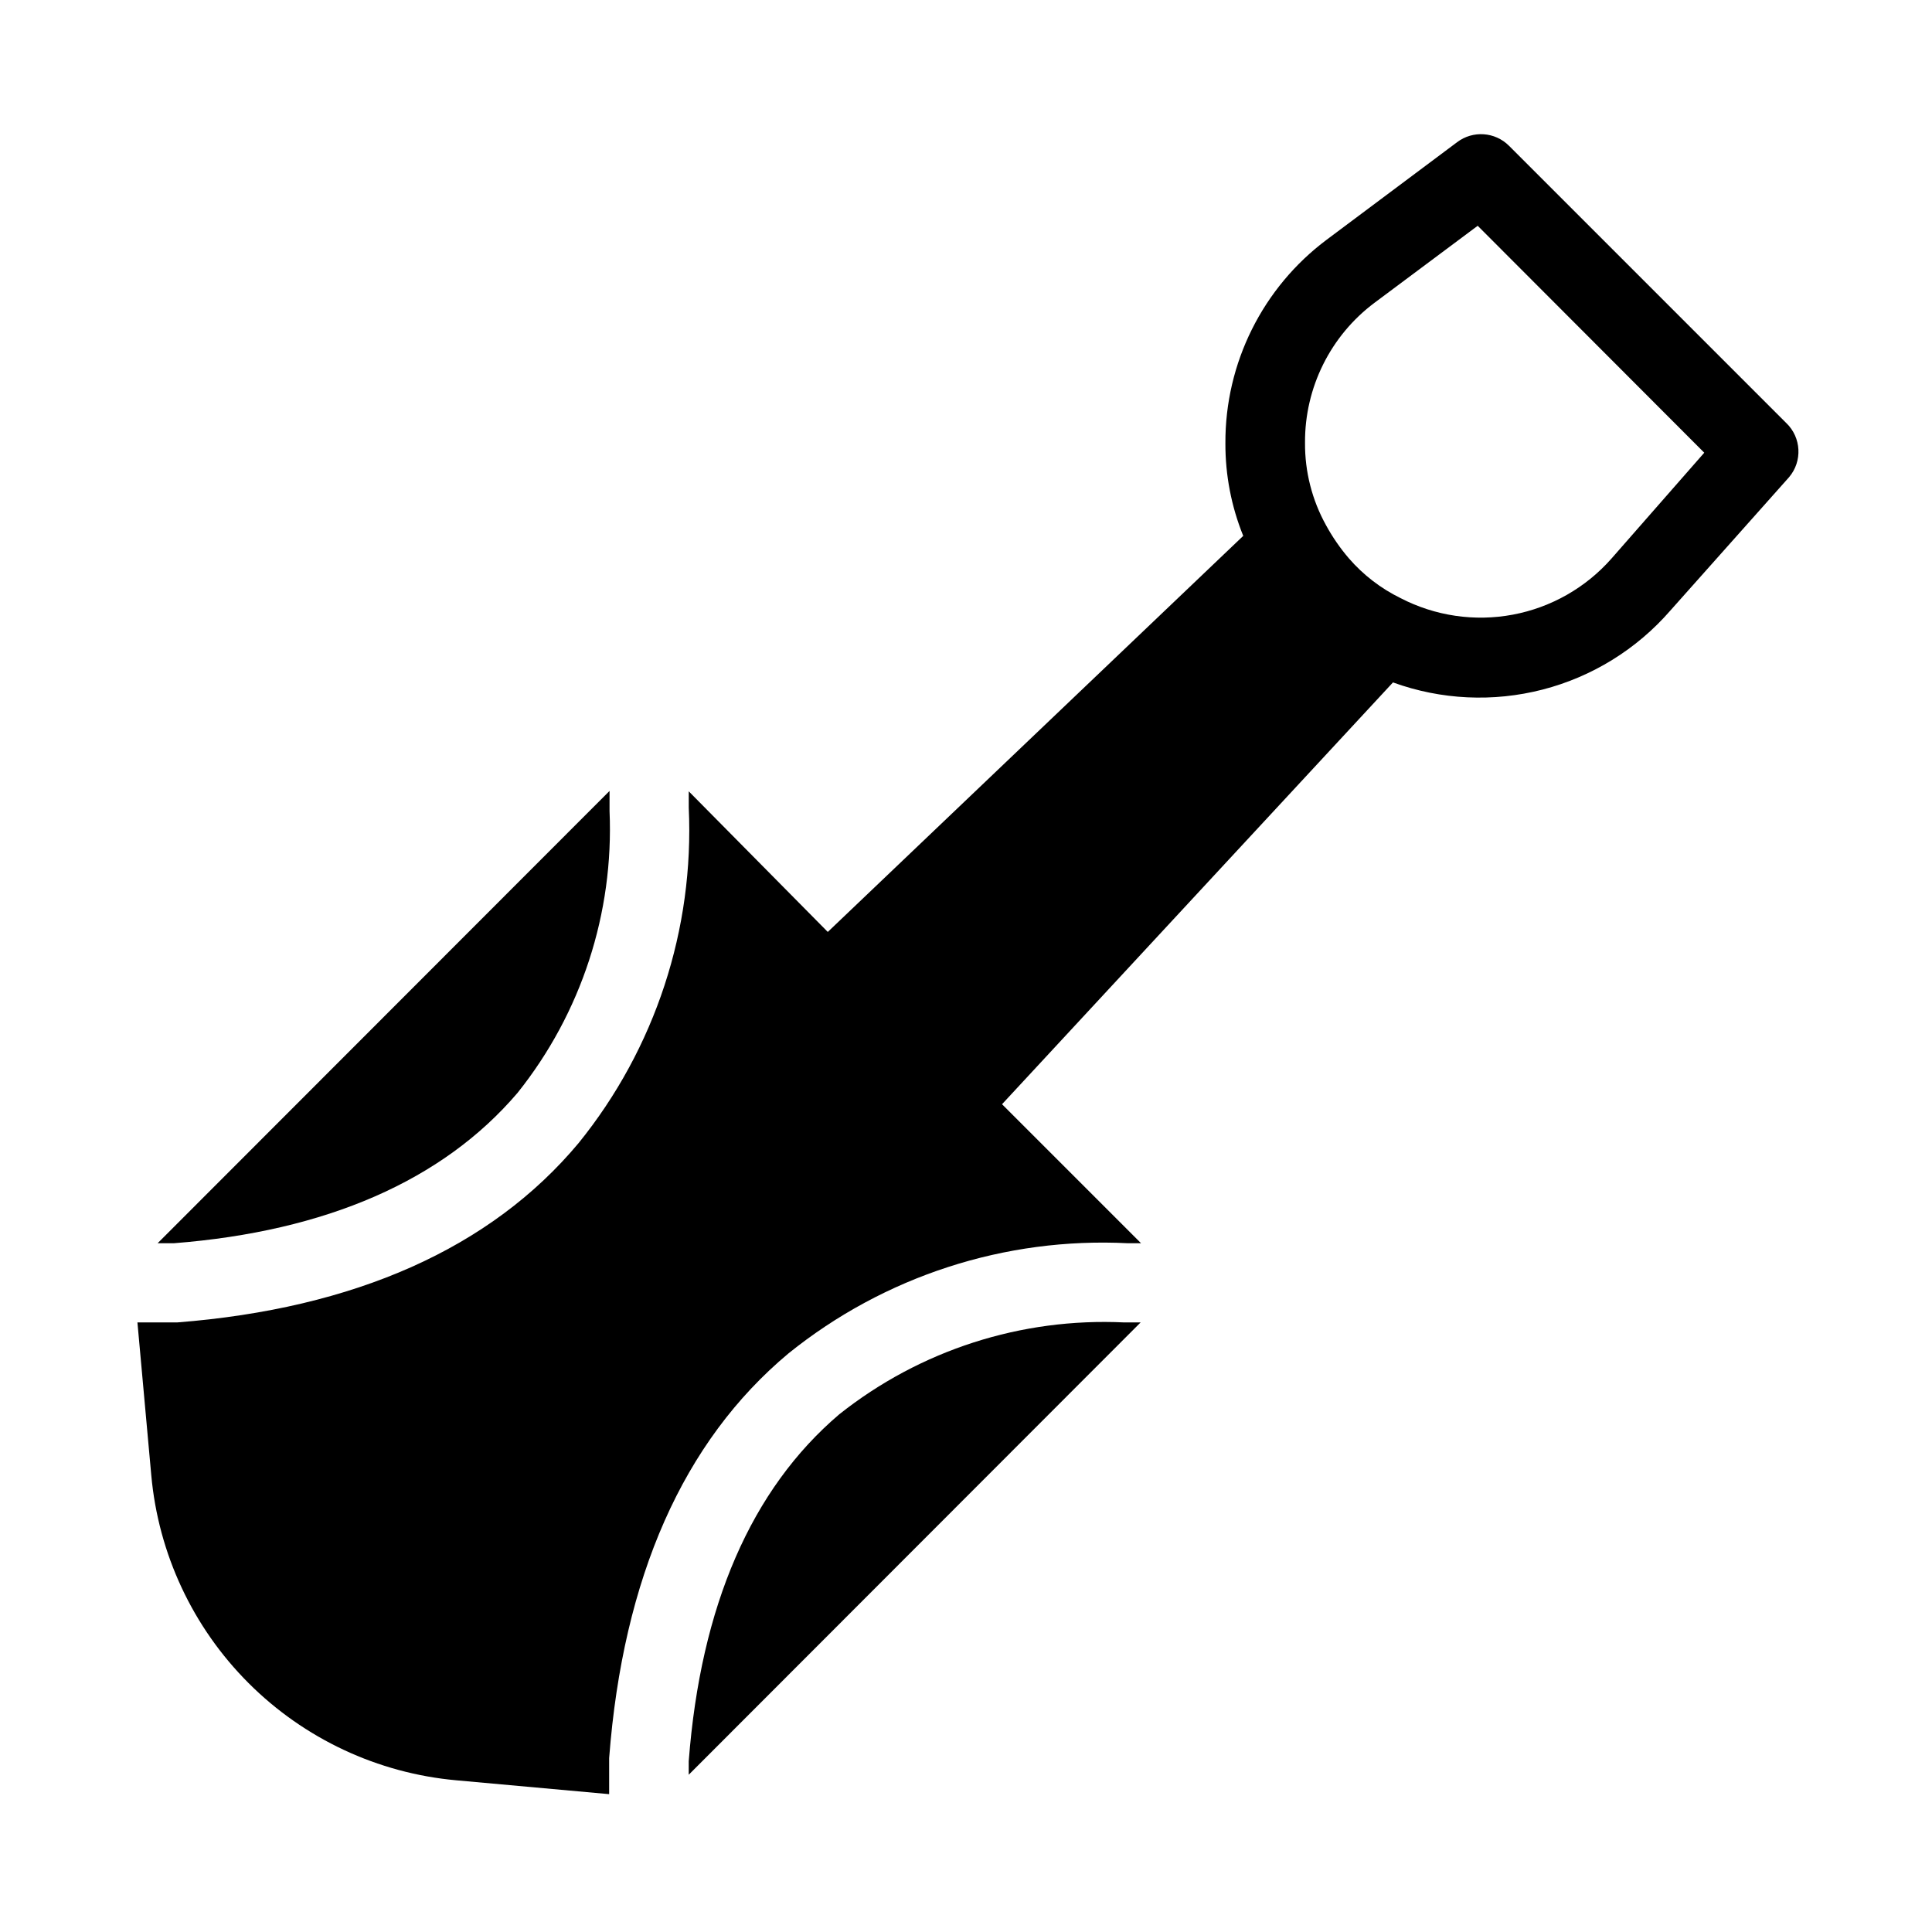
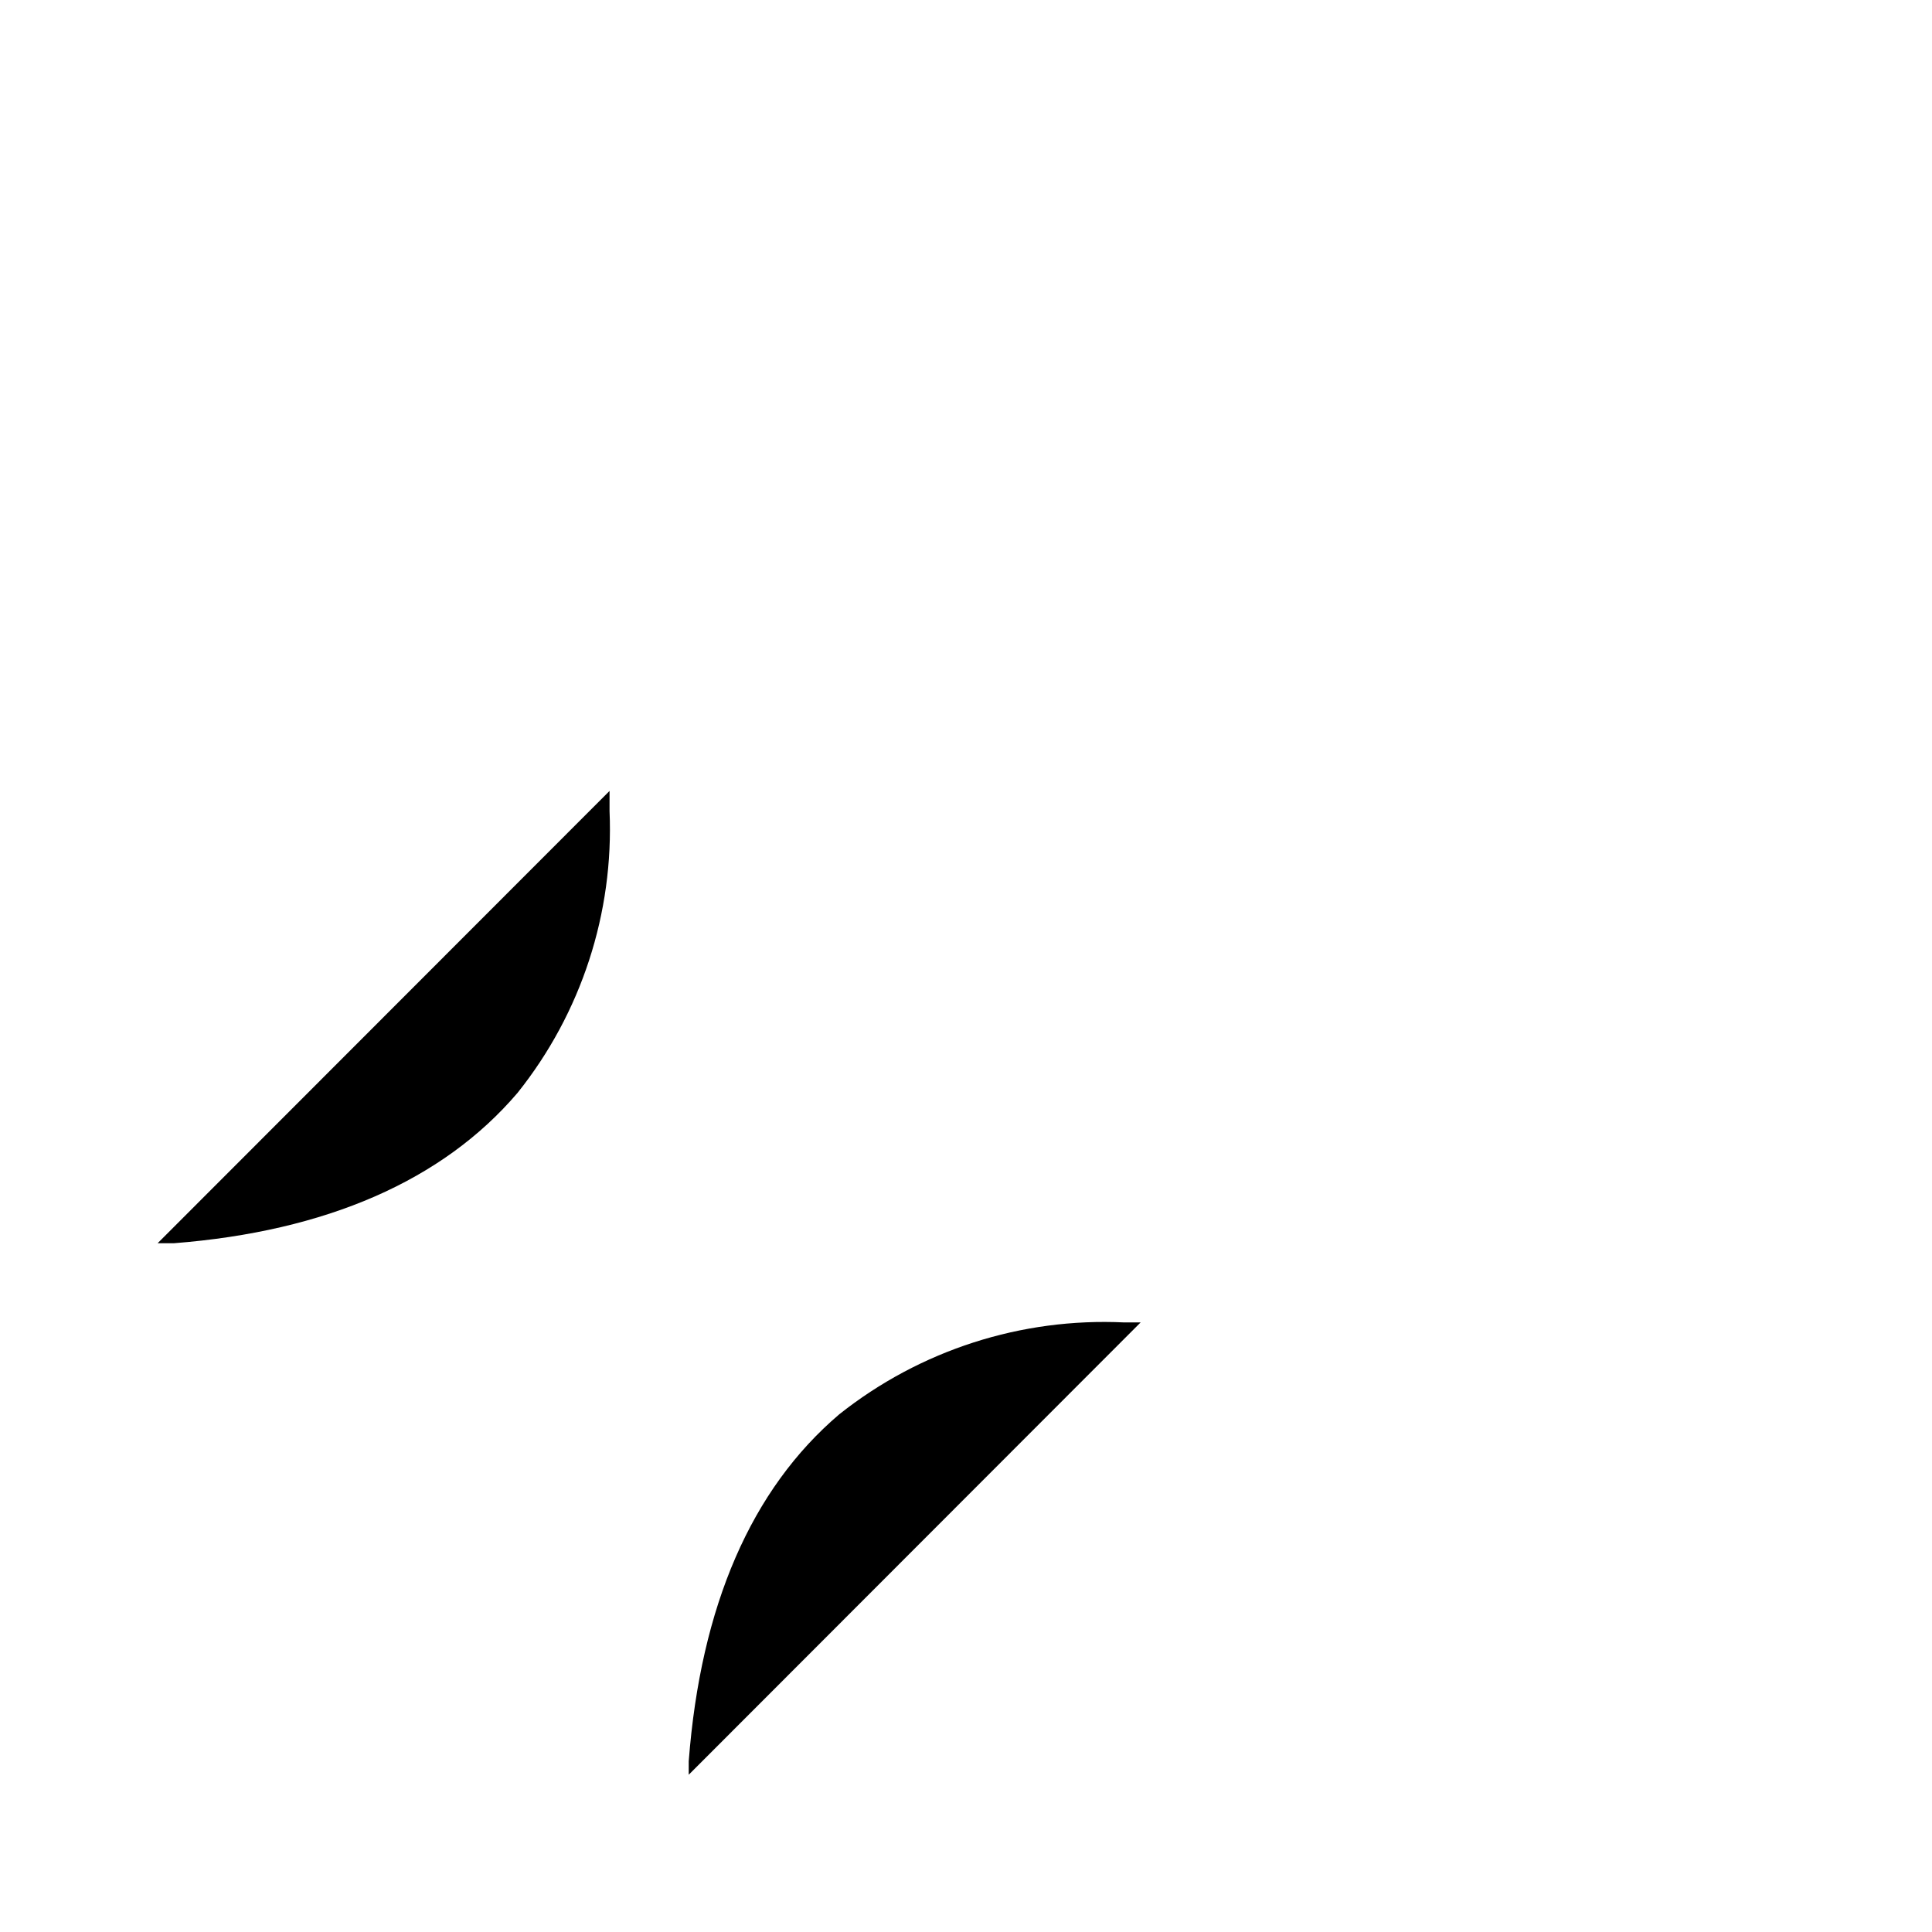
<svg xmlns="http://www.w3.org/2000/svg" fill="#000000" width="800px" height="800px" version="1.1" viewBox="144 144 512 512">
  <g>
    <path d="m441.98 494.46c-27.309-1.305-54.164 7.348-75.574 24.352-23.301 19.836-36.734 50.801-39.887 91.945v3.57l119.76-119.87z" />
    <path d="m190.08 473.47c40.305-3.148 71.27-16.582 91.105-39.887 16.863-21.117 25.512-47.625 24.352-74.625v-5.352l-119.76 119.86z" />
-     <path d="m617.37 256.1-73.473-73.473c-3.703-3.699-9.57-4.106-13.75-0.945l-34.531 25.82c-17 12.711-26.969 32.727-26.871 53.949-0.035 8.418 1.57 16.762 4.727 24.562l-110.1 104.96-36.844-37.262v4.305c1.48 32.203-8.902 63.836-29.18 88.898-23.301 27.922-59.406 43.875-106.43 47.547h-10.496l3.672 40.516c1.883 20.801 11 40.285 25.77 55.051 14.77 14.77 34.25 23.891 55.051 25.77l40.516 3.672v-9.551c3.672-47.863 19.629-83.969 47.547-107.27 25.383-20.445 57.402-30.832 89.949-29.176h3.465l-36.84-36.84 103.6-111.78-0.004-0.004c12.734 4.621 26.566 5.281 39.684 1.891 13.113-3.391 24.895-10.672 33.789-20.891l31.488-35.371c3.602-4.231 3.277-10.535-0.734-14.379zm-46.289 35.898c-6.812 7.746-16.023 12.988-26.16 14.891-10.141 1.902-20.625 0.355-29.781-4.394-5.207-2.551-9.848-6.121-13.645-10.496-2.336-2.719-4.375-5.672-6.09-8.82-3.699-6.676-5.617-14.195-5.562-21.828-0.098-14.621 6.758-28.414 18.473-37.156l27.289-20.363 60.039 60.141z" />
  </g>
</svg>